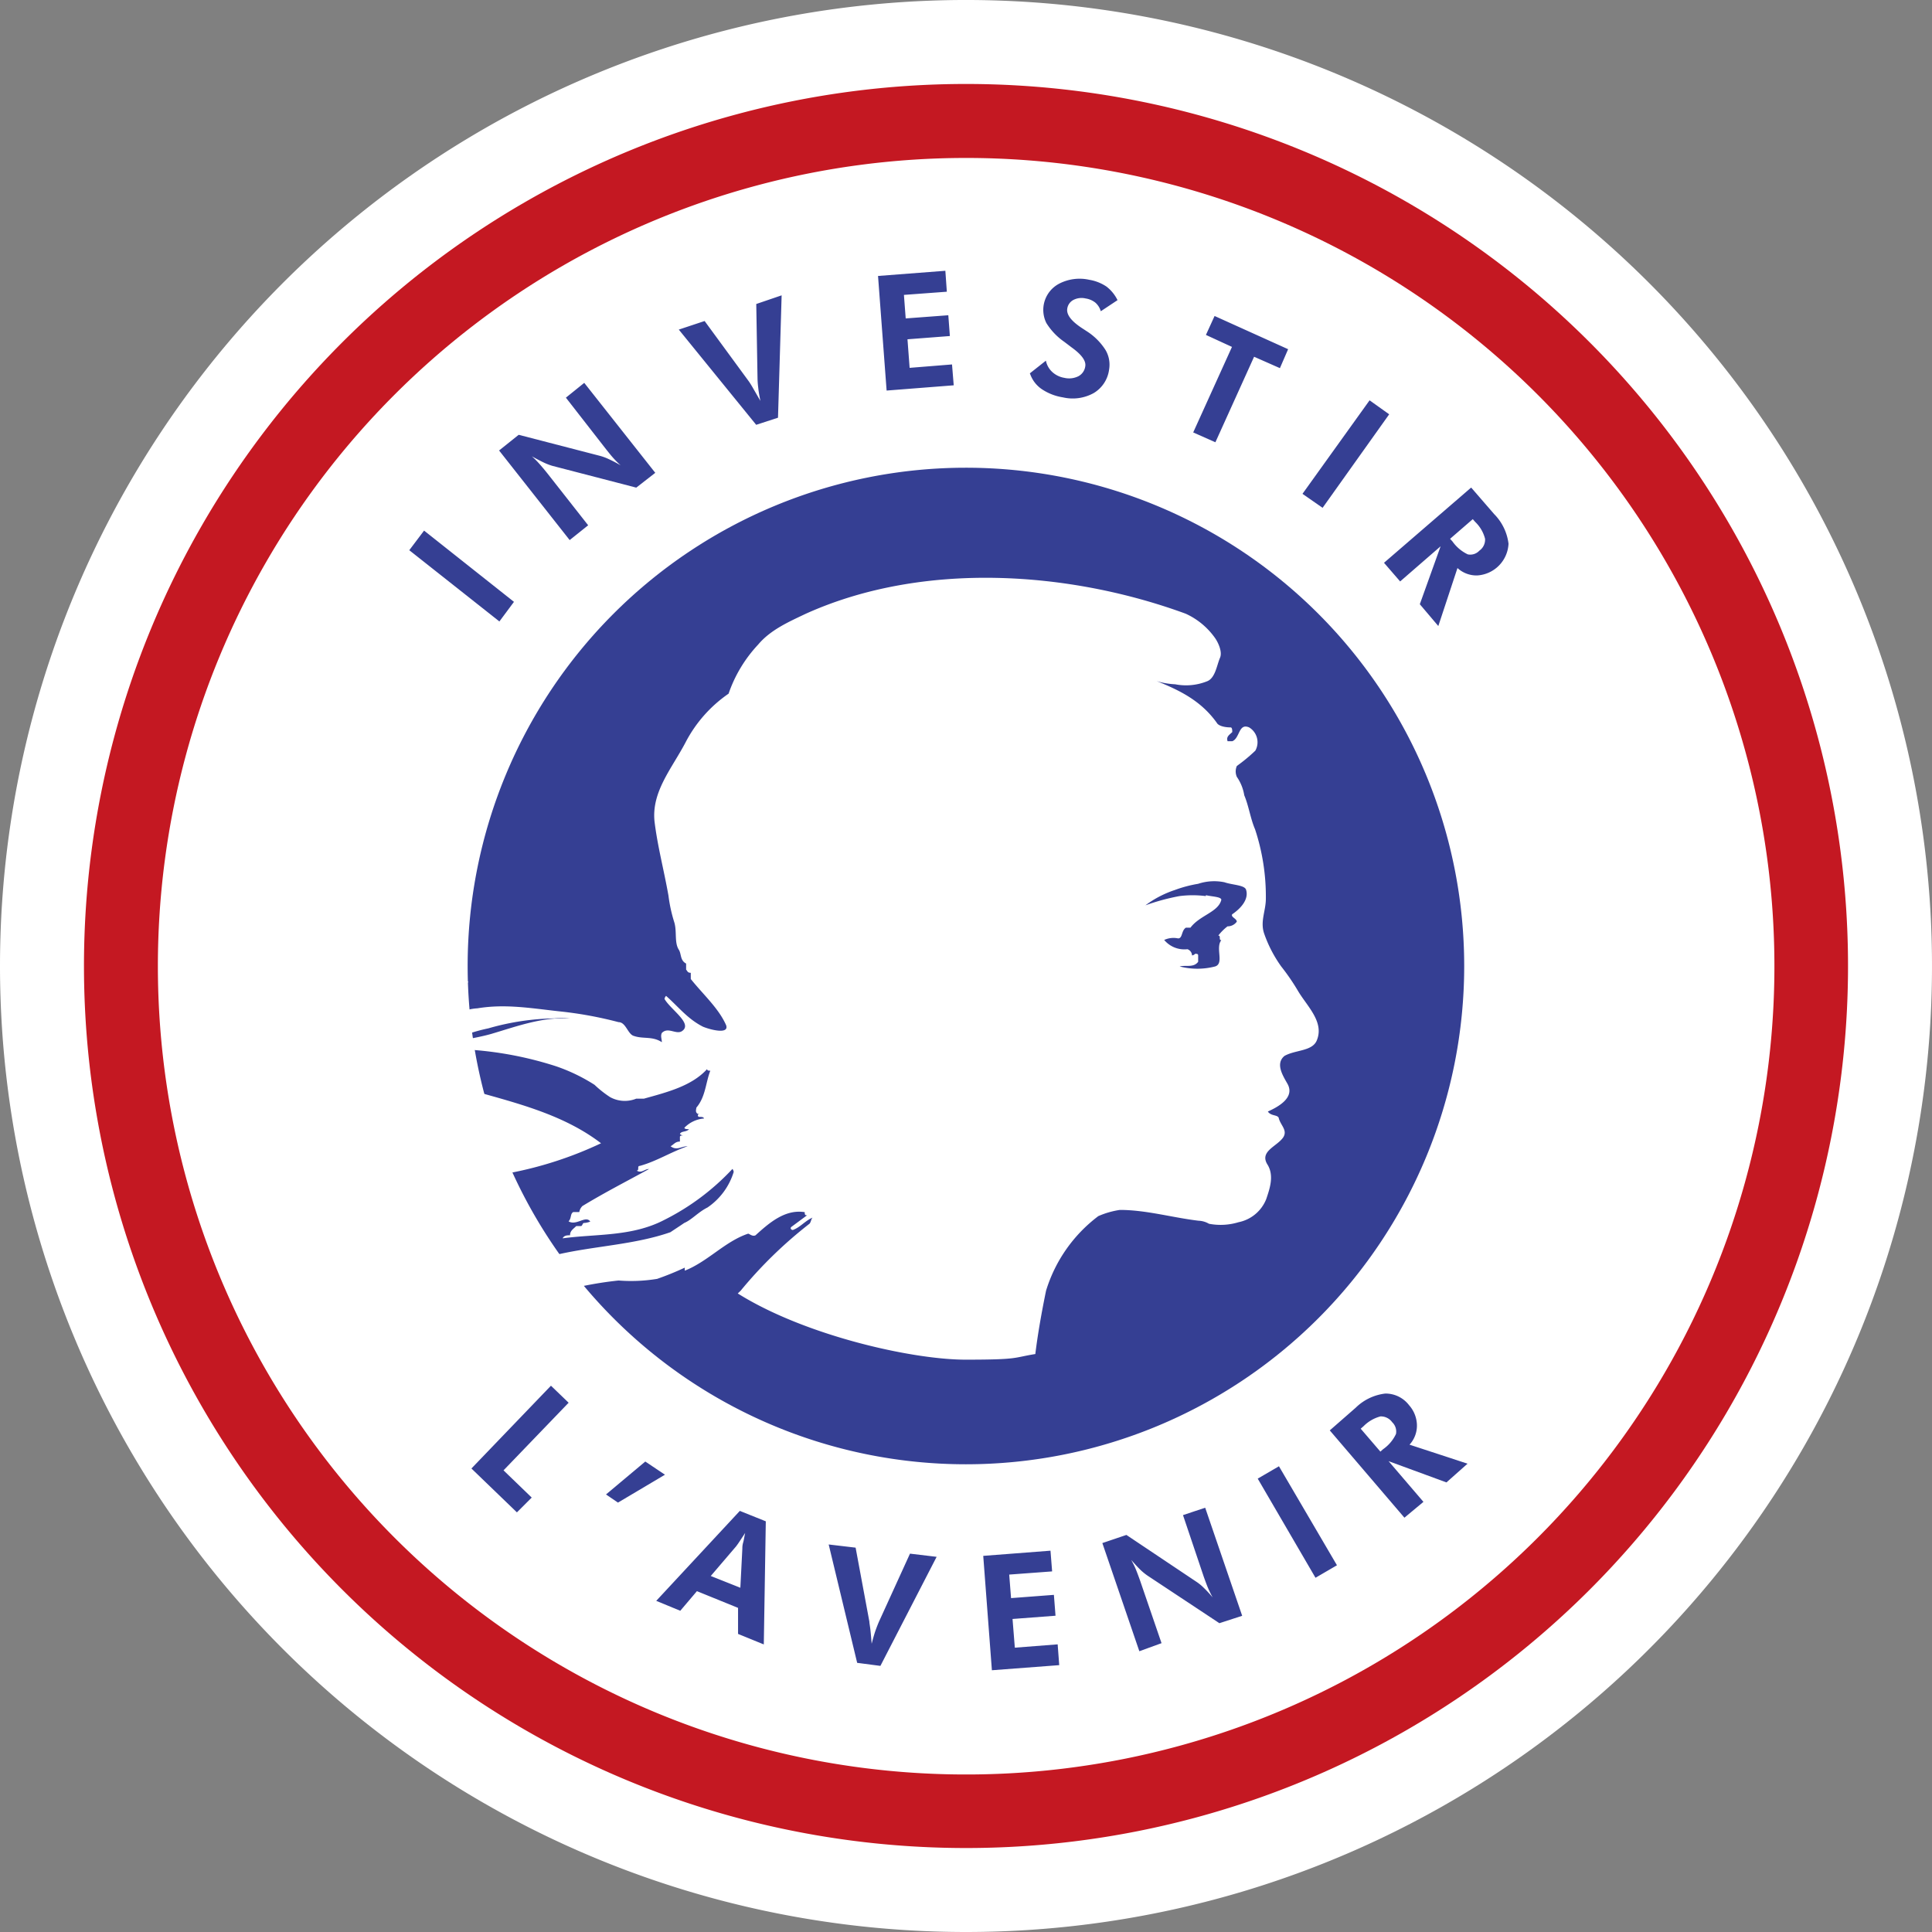
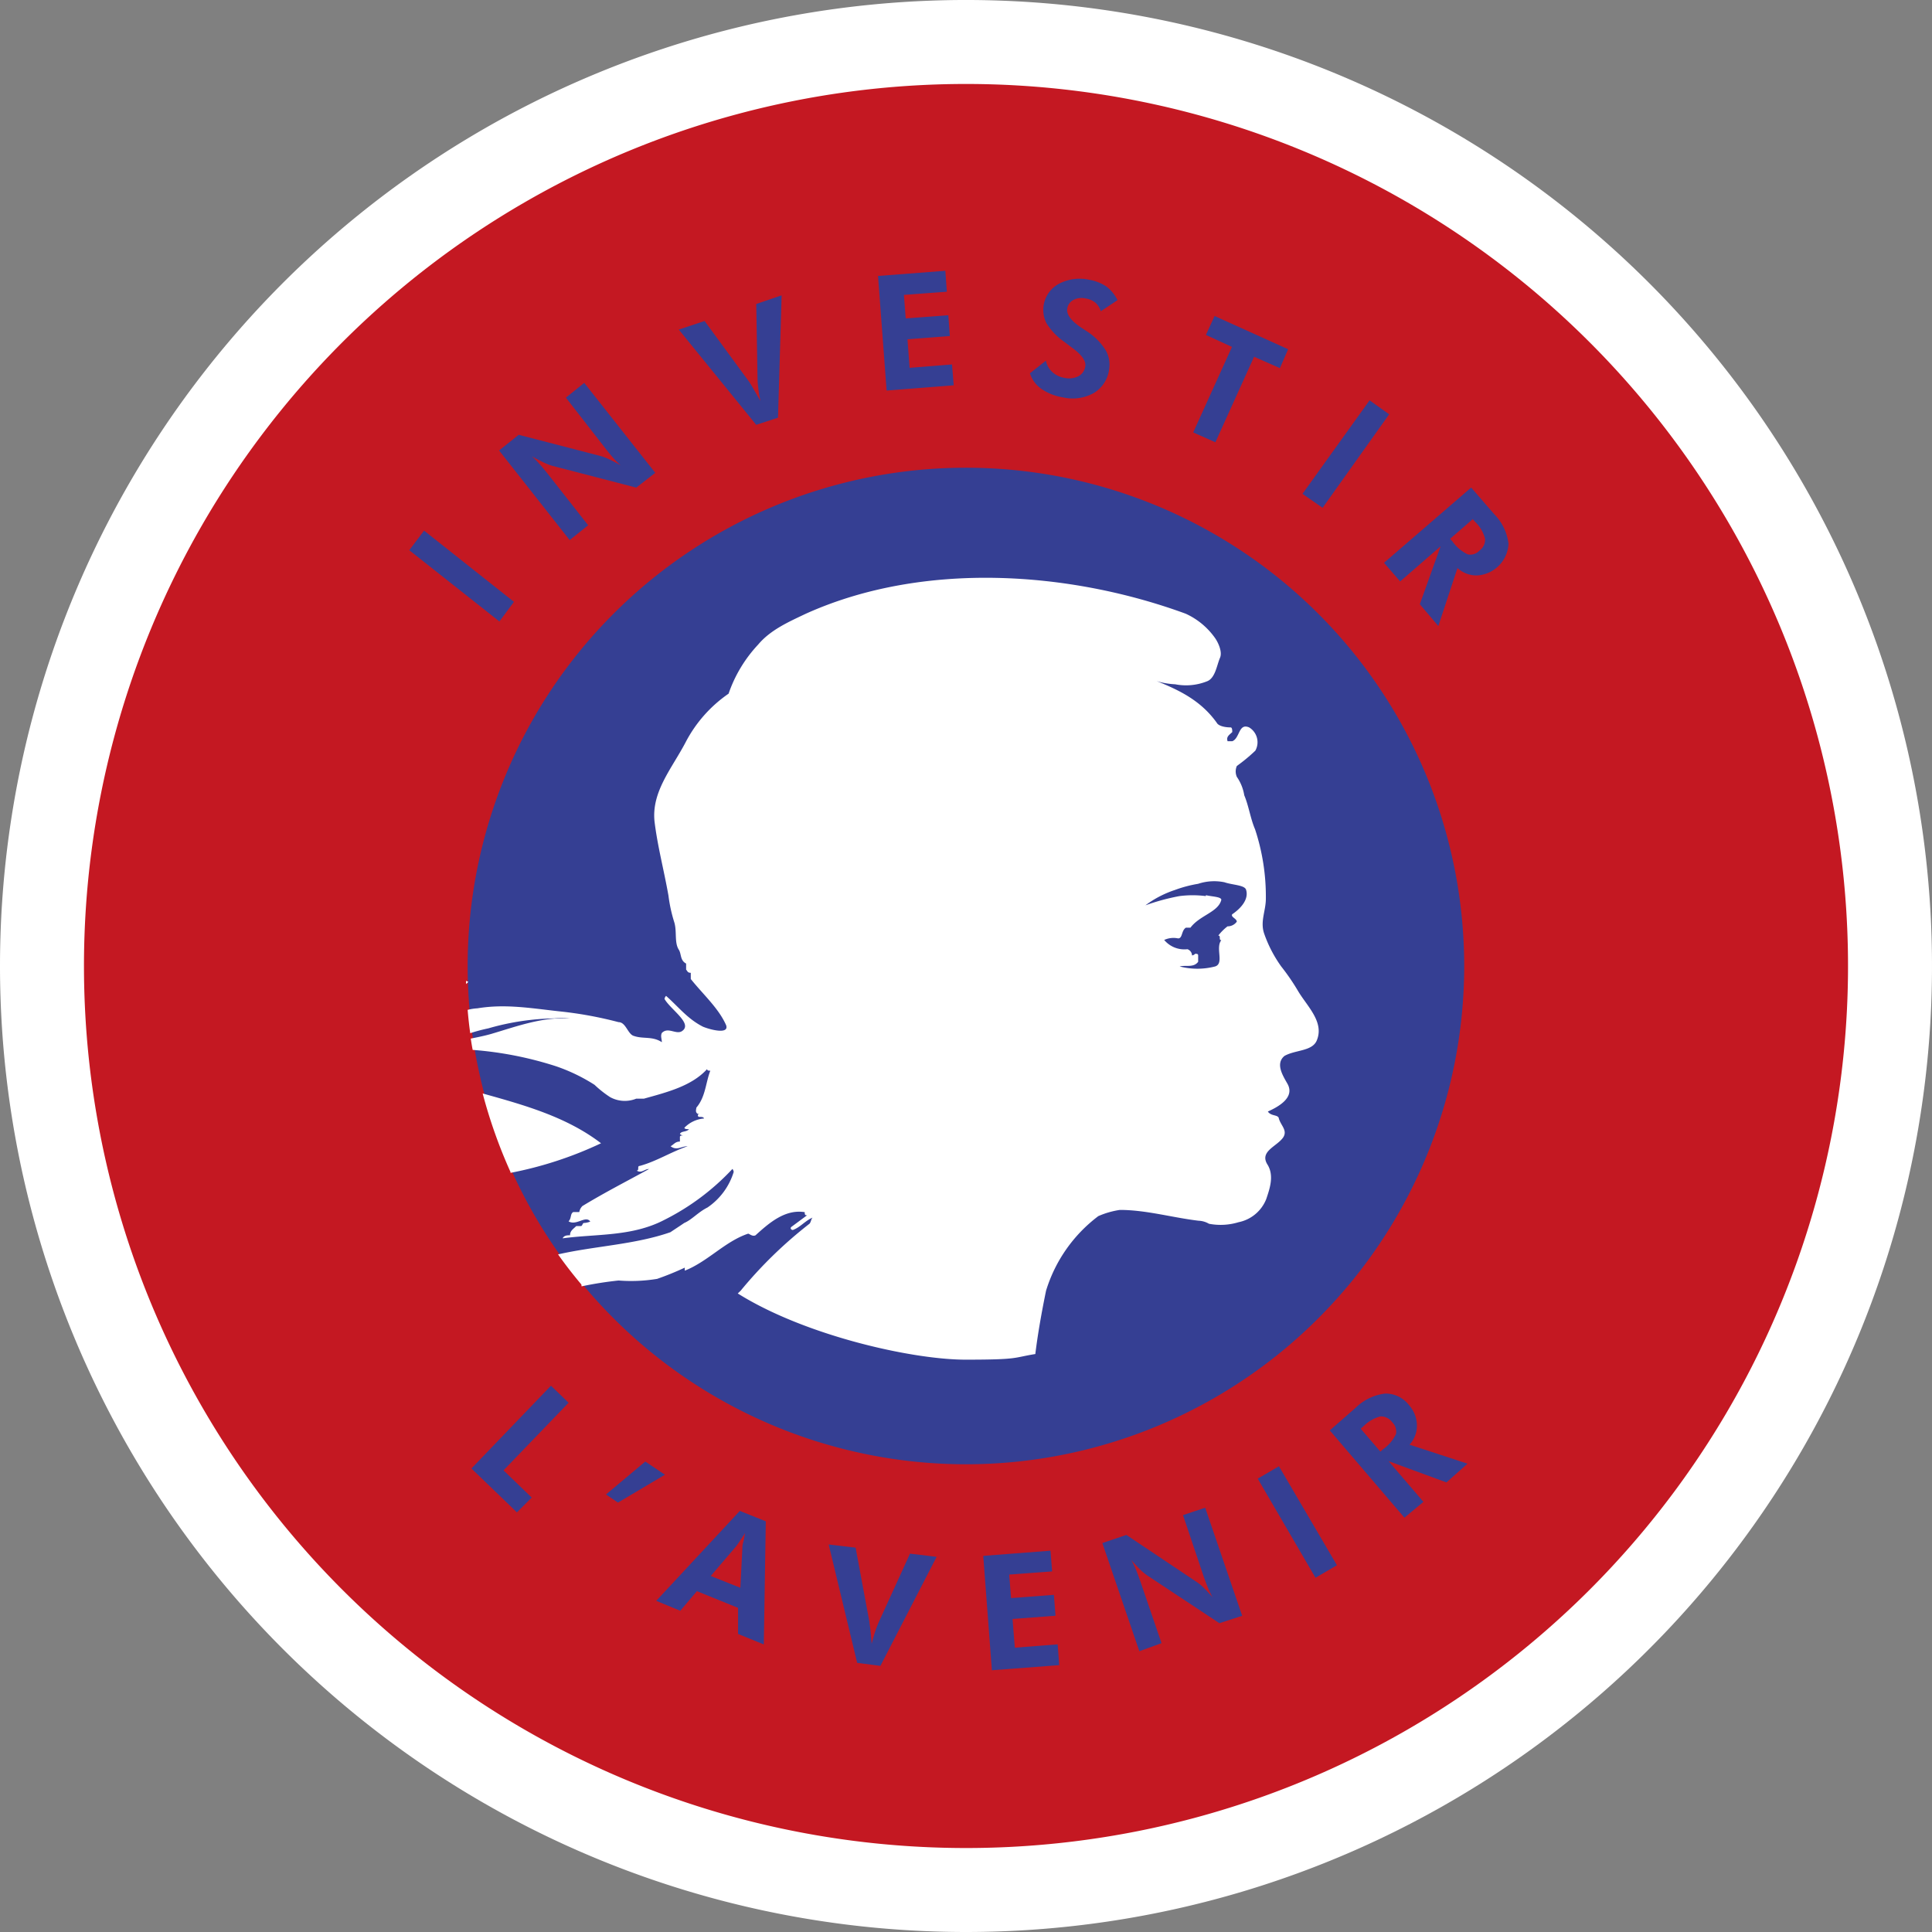
<svg xmlns="http://www.w3.org/2000/svg" viewBox="0 0 261.14 261.14" width="261.14mm" height="261.14mm">
  <rect x="0" y="0" width="261.14" height="261.14" fill="#808080" stroke="none" />
  <defs>
    <style>.cls-1{fill:#fff;}.cls-2{fill:#c41822;}.cls-3{fill:#353f93;}</style>
  </defs>
  <g id="Layer_2" data-name="Layer 2">
    <g id="INTRO_PANEL" data-name="INTRO PANEL">
      <path class="cls-1" d="M130.55,261.14A130.57,130.57,0,1,0,0,130.55v0A130.57,130.57,0,0,0,130.55,261.14" />
      <path class="cls-2" d="M130.55,11.35A119.22,119.22,0,1,1,11.35,130.58h0A119.22,119.22,0,0,1,130.55,11.35" />
-       <path class="cls-1" d="M130.55,21.35A109.25,109.25,0,1,1,21.34,130.62v0A109.23,109.23,0,0,1,130.55,21.35" />
      <path class="cls-3" d="M130.55,63.22a67.35,67.35,0,1,0,67.36,67.35,67.36,67.36,0,0,0-67.36-67.35h0" />
      <path class="cls-1" d="M163,121c.83.2,2.08.2,2.08.63-.41,1.67-2.92,2.08-4.17,3.76h-.62c-.63.4-.43,1.45-1.05,1.45a3,3,0,0,0-1.88.21,3.55,3.55,0,0,0,3.14,1.25.92.92,0,0,1,.62.84.64.64,0,0,0,.42-.22c.21,0,.41,0,.41.22V130c-.61.83-1.66.42-2.5.63a9.52,9.52,0,0,0,4.8,0c1.25-.41,0-2.51.83-3.55-.41,0,0-.62-.41-.62a6.7,6.7,0,0,1,1.25-1.25,1.52,1.52,0,0,0,1.25-.63c0-.42-.84-.62-.62-1,1.24-.84,2.28-2.08,1.87-3.33-.2-.63-1.87-.63-2.92-1a6.9,6.9,0,0,0-3.55.21,17,17,0,0,0-3.13.83,14,14,0,0,0-4,2.08,29.34,29.34,0,0,1,4.61-1.25,14.06,14.06,0,0,1,3.55,0M63,133a1.22,1.22,0,0,0,.3-.3l-.31-.12Zm6,25.53a51.28,51.28,0,0,0,12.24-4c-4.67-3.58-10.41-5.17-16-6.73A68.31,68.31,0,0,0,69,158.41m9.58,15.21c-1.11-1.32-2.16-2.67-3.15-4.07,5-1.14,10.38-1.32,15.19-3,.62-.42,1.26-.83,1.87-1.25,1-.42,1.89-1.47,3.14-2.09a9,9,0,0,0,3.54-4.8A.78.78,0,0,0,99,158a32.46,32.46,0,0,1-9.19,6.88c-4.38,2.29-9.18,1.88-13.76,2.5.2-.41.62-.41,1-.41,0-.62.43-.84.84-1.25h.63c.21,0,.21-.42.42-.42.41,0,1-.22.82-.22-.62-.82-1.87.64-2.91,0,.42-.41.2-1,.63-1.25h.82a1.46,1.46,0,0,1,.43-.82c3.12-1.89,6-3.35,9-5-.63,0-1,.63-1.68.21.43,0,0-.63.43-.63,2.28-.63,4.16-1.86,6.46-2.66-.83,0-1.47.64-2.3,0,.42-.21.62-.63,1.26-.63v-.62c0-.2.21-.2.41-.2a.81.81,0,0,1-.41-.21c.21-.43.84-.22,1.24-.64-.2,0-.63,0-.63-.2a4.16,4.16,0,0,1,2.66-1.25c-.21-.42-.84,0-.84-.42,0-.2.21-.2.41-.2h-.41c-.41-.22-.21-.63-.21-.84,1.25-1.46,1.25-3.34,1.89-5-.22,0-.43,0-.43-.22-2.09,2.3-5.42,3.13-8.54,4H86a4.11,4.11,0,0,1-3.54-.21,14.6,14.6,0,0,1-2.1-1.66,24.05,24.05,0,0,0-5.21-2.51,48.51,48.51,0,0,0-11.26-2.21c-.1-.5-.18-1-.26-1.53.92-.18,1.85-.37,2.77-.63,3.54-1.05,6.88-2.3,10.63-2.1a7.25,7.25,0,0,0-2.08,0A34.11,34.11,0,0,0,66,139a23.09,23.09,0,0,0-2.44.65c-.15-1.05-.26-2.09-.35-3.15a6.7,6.7,0,0,1,1.33-.21c3.76-.63,7.31,0,11.07.41a52.7,52.7,0,0,1,8,1.46c1,0,1.25,1.67,2.09,1.87,1.25.43,2.5,0,3.76.84,0-.41-.21-.84,0-1.25.82-.84,1.86.21,2.66-.21,1.66-1-1.48-2.93-2.3-4.39a.74.74,0,0,1,.21-.41c1.66,1.46,2.91,3.12,5,4.17,1.05.43,3.54,1.05,3.12-.2-1-2.29-3.12-4.17-4.78-6.25v-.84c-.43,0-.43-.21-.63-.43v-.82c-.84-.43-.62-1.33-1-1.89-.62-1-.21-2.51-.62-3.75a20.53,20.53,0,0,1-.77-3.56c-.63-3.54-1.47-6.64-1.88-10-.42-4,2.29-7.1,4.16-10.63a18.1,18.1,0,0,1,5.85-6.65,18.46,18.46,0,0,1,4-6.64c1.68-2,4.16-3.08,6.45-4.17,15.94-7.18,35.73-5.72,51.33,0a9.85,9.85,0,0,1,4,3.33c.42.61,1,1.88.63,2.66-.42,1-.63,2.66-1.67,3.12a7.64,7.64,0,0,1-4.38.43,10.08,10.08,0,0,1-2.5-.43c3.12,1.25,6,2.66,8.13,5.64.21.41,1.05.62,1.87.62.22,0,.22.43.22.63-.42.41-.84.62-.63,1.24h.63c1.05-.41.83-2.49,2.28-1.87a2.34,2.34,0,0,1,.84,3.14,22.51,22.51,0,0,1-2.5,2.07,1.82,1.82,0,0,0,0,1.48,6,6,0,0,1,1,2.48c.62,1.47.83,3.14,1.46,4.6a29,29,0,0,1,1.46,9.38c0,1.67-.82,3.13-.2,4.8a17.43,17.43,0,0,0,2.29,4.38,29.56,29.56,0,0,1,2.29,3.35c1.25,2.07,3.54,4.16,2.5,6.64-.62,1.48-2.91,1.25-4.37,2.09-1.25,1.05-.21,2.66.41,3.76,1.05,1.87-1.25,3.12-2.65,3.75.41.62,1.24.42,1.46.83.21,1,1.25,1.67.62,2.66-.84,1.25-3.33,1.89-2.08,3.76.83,1.46.29,3.09-.22,4.59a5.11,5.11,0,0,1-3.74,3.12,8.3,8.3,0,0,1-4,.21A3,3,0,0,0,162,165c-3.53-.42-7.08-1.46-10.63-1.46a11.37,11.37,0,0,0-2.92.84,19.91,19.91,0,0,0-7.06,10.08q-1,4.86-1.45,8.56c-3.07.49-2.1.76-9.41.76s-21.8-3.29-30.81-8.95l.39-.37a58.55,58.55,0,0,1,9.3-9.05c.21-.21.21-.62.42-.83-1,.42-1.67,1.32-2.66,1.67-.21,0-.42-.21-.21-.41l2.43-1.8c0,.22-.21.22-.41.22s-.21-.22-.21-.42c-2.66-.42-4.8,1.45-6.65,3.13-.42.21-.83-.22-1-.22-3.13,1.05-5.43,3.76-8.56,5v-.41a39,39,0,0,1-3.74,1.52,21.64,21.64,0,0,1-5.21.22,49,49,0,0,0-5,.79" />
      <path class="cls-3" d="M196,72.83l3.07-2.66.33.38a4.76,4.76,0,0,1,1.33,2.28,1.82,1.82,0,0,1-.77,1.6,1.67,1.67,0,0,1-1.57.5,5.31,5.31,0,0,1-2.07-1.75Zm-1.59,11.79L197,76.78a3.8,3.8,0,0,0,2.66,1,4.51,4.51,0,0,0,4.24-4.29,6.88,6.88,0,0,0-1.94-4l-3.11-3.59L187.07,76.07l2.18,2.52,5.47-4.75-2.81,7.83ZM176.05,66.75l9.07-12.64L187.77,56l-9,12.64Zm-6.54-18.53-5.23,11.56-3-1.33,5.24-11.56L163,45.27l1.17-2.56,9.94,4.49L173,49.76Zm-30.33,2.26,2.19-1.73a2.83,2.83,0,0,0,.86,1.53,3.16,3.16,0,0,0,1.63.79,2.81,2.81,0,0,0,1.91-.22,1.79,1.79,0,0,0,.92-1.33c.13-.73-.48-1.58-1.84-2.56l-1-.76a8.62,8.62,0,0,1-2.42-2.54,4,4,0,0,1,1.72-5.31,6,6,0,0,1,4.09-.53,5.86,5.86,0,0,1,2.31.91,5.15,5.15,0,0,1,1.5,1.84l-2.26,1.5a2.45,2.45,0,0,0-.73-1.16,2.79,2.79,0,0,0-1.33-.57,2.39,2.39,0,0,0-1.64.2,1.58,1.58,0,0,0-.83,1.16c-.14.81.52,1.69,2,2.66l.66.43a8.27,8.27,0,0,1,2.51,2.52,3.9,3.9,0,0,1,.48,2.65,4.34,4.34,0,0,1-2.08,3.17,5.85,5.85,0,0,1-4.16.58,7.09,7.09,0,0,1-2.9-1.14,4.12,4.12,0,0,1-1.55-2.08m-19.38,2.3L118.68,37.3l9.1-.7.2,2.83-5.8.43.24,3.18,5.76-.43.21,2.81-5.73.44.29,3.86,5.73-.46.23,2.82Zm-17.63,4.63L91.75,44.55l3.49-1.16,6,8.19c.12.18.32.48.61,1l.93,1.61c-.13-.65-.24-1.25-.29-1.77a11.73,11.73,0,0,1-.1-1.33l-.17-10,3.43-1.17-.49,16.54ZM77,73l2.5-2L74,64q-.65-.81-1.11-1.32a11,11,0,0,0-1-1c.62.34,1.15.62,1.61.84a8.3,8.3,0,0,0,1.17.45L86,65.91l2.57-2-9.6-12.16-2.48,2,5.31,6.82c.42.53.79,1,1.09,1.33a13.09,13.09,0,0,0,1,1,17.05,17.05,0,0,0-1.6-.84,7,7,0,0,0-1.18-.44l-11-2.85-2.65,2.12ZM67.5,84,55.32,74.37l2-2.65,12.15,9.63Z" />
      <path class="cls-3" d="M186.58,196.21l-2.66-3.1.38-.33a5,5,0,0,1,2.29-1.33,1.88,1.88,0,0,1,1.59.79,1.73,1.73,0,0,1,.51,1.58,5.19,5.19,0,0,1-1.74,2.06Zm11.78,1.63-7.84-2.57a3.81,3.81,0,0,0,1-2.66,4.17,4.17,0,0,0-1.05-2.66,4,4,0,0,0-3.22-1.59,6.84,6.84,0,0,0-4,1.91l-3.51,3.07,10.09,11.8L192.4,203l-4.71-5.5,7.82,2.87Zm-20.55,15.42L170,199.86l2.87-1.67,7.84,13.38ZM154,223.19l-5-14.62,3.25-1.1,9.43,6.31a6.22,6.22,0,0,1,1,.81,15.48,15.48,0,0,1,1.23,1.33c-.22-.4-.43-.82-.61-1.24s-.37-.94-.6-1.58l-2.8-8.31,3-1,5,14.61-3.08,1L155.15,213a7.57,7.57,0,0,1-1-.81c-.37-.36-.77-.8-1.24-1.33.22.41.43.81.6,1.22s.39,1,.61,1.62L157,222.1Zm-19.93,2.57-1.17-15.46,9.09-.7.22,2.8-5.8.43.25,3.18,5.79-.44.22,2.82-5.81.44.31,3.88,5.79-.45.21,2.81Zm-18.21-1-3.85-16,3.64.43,1.86,10c0,.2.08.57.14,1.11s.11,1.17.17,1.88c.17-.66.33-1.24.5-1.73s.34-.91.47-1.22L123,210l3.6.43L119,225.17ZM88.7,216.38,100,204.22l3.51,1.41-.27,16.64-3.48-1.42v-3.52l-5.56-2.26-2.25,2.65Zm11.37-1.77.27-5.31a2.67,2.67,0,0,1,.1-.77c.11-.36.16-.8.28-1.33l-.75,1.14c-.23.35-.39.56-.48.68l-3.42,4ZM81.91,202l5.31-4.45,2.66,1.78-6.35,3.77Zm-18.19-3.51,10.75-11.19,2.39,2.3-8.8,9.14,3.81,3.68-2,2Z" />
    </g>
  </g>
</svg>